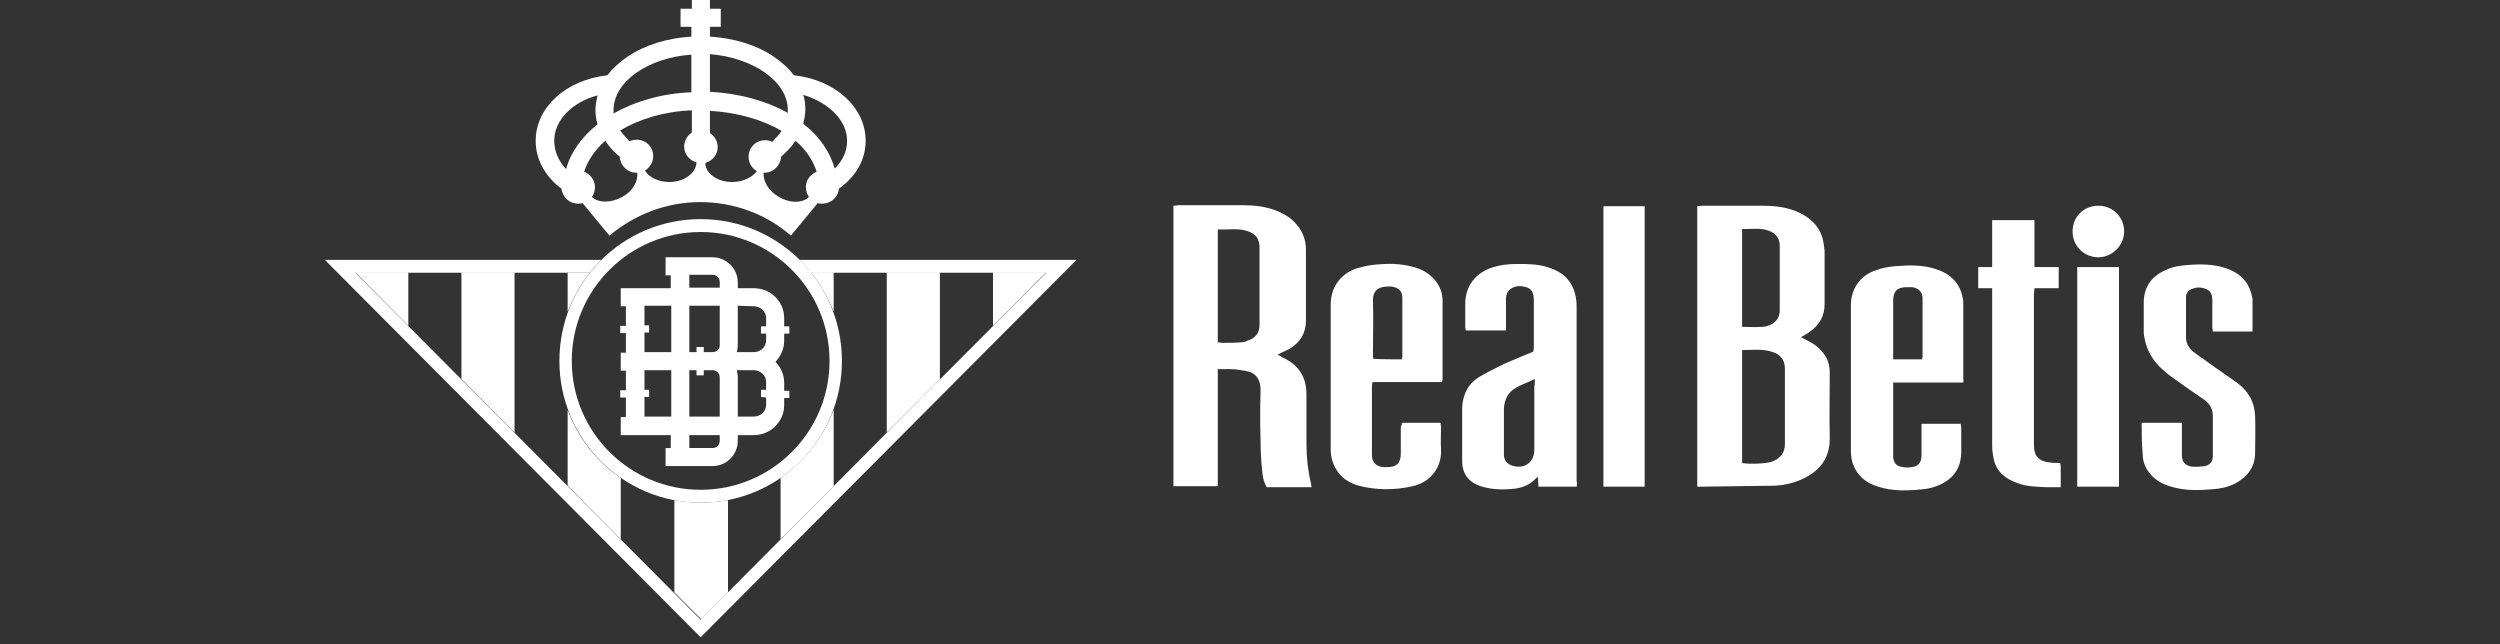
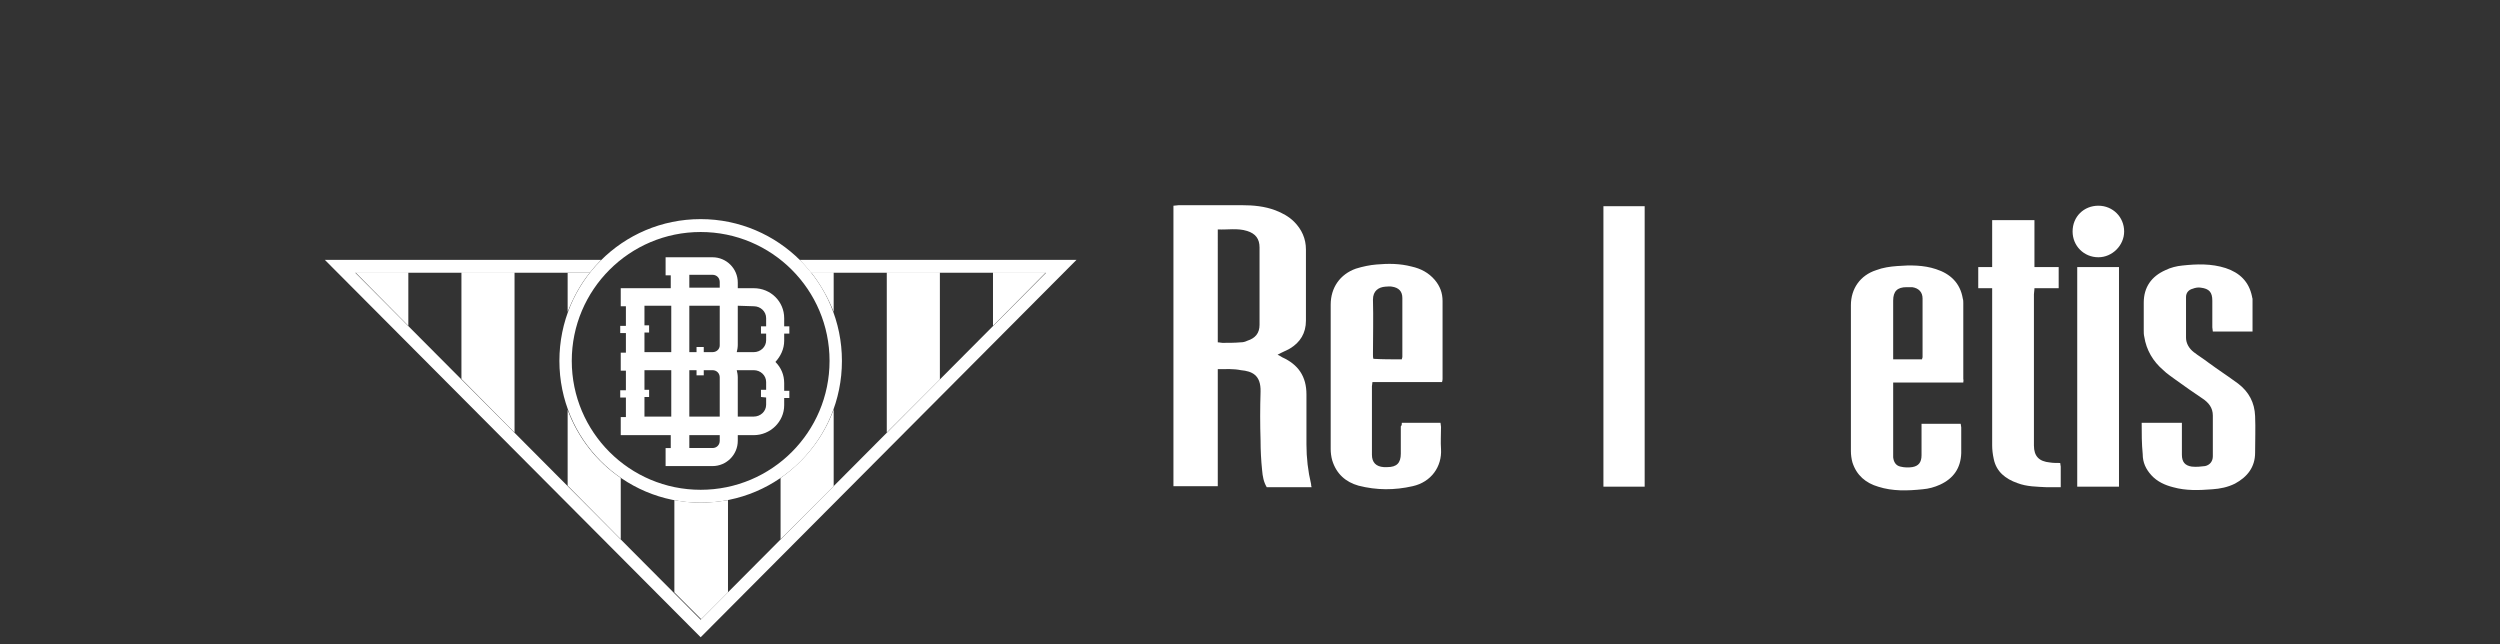
<svg xmlns="http://www.w3.org/2000/svg" version="1.1" id="Capa_1" x="0px" y="0px" viewBox="0 0 484.9 125" style="enable-background:new 0 0 484.9 125;" xml:space="preserve">
  <rect x="0" y="0" width="484.9" height="125" fill="#333333" stroke="none" />
  <style type="text/css">
	.st0{fill-rule:evenodd;clip-rule:evenodd;fill:#FFFFFF;}
	.st1{fill:#FFFFFF;}
</style>
  <g>
    <g>
      <g>
        <path class="st0" d="M79.2,63.2L68.9,52.8h10.3V63.2z M99.8,83.9L89.5,73.5V52.8h10.3V83.9z M172,83.9l10.3-10.3V52.8H172V83.9z      M192.6,63.2V52.8h10.3L192.6,63.2z M110.1,94.2V79.5c2,5.4,5.6,10,10.3,13.2v11.9L110.1,94.2z M135.9,97.5     c-1.8,0-3.5-0.2-5.1-0.5v17.9l5.2,5.2l5.2-5.2V97C139.4,97.3,137.6,97.5,135.9,97.5z M157.3,52.8h4.4v7.7     C160.6,57.7,159.1,55.1,157.3,52.8z M151.4,92.7v11.9l10.3-10.3V79.4C159.7,84.9,156,89.5,151.4,92.7z M110.1,60.5v-7.6h4.3     C112.6,55.1,111.2,57.7,110.1,60.5z" />
        <path class="st1" d="M155.1,50.4c0.8,0.8,1.5,1.6,2.2,2.5h45.6l-67,67.3l-67-67.3h45.5c0.7-0.9,1.4-1.7,2.2-2.5H63l72.9,73.2     l72.9-73.2H155.1L155.1,50.4z" />
-         <path class="st1" d="M135.9,45c13.8,0,25,11.2,25,25s-11.2,25-25,25c-13.8,0-25-11.2-25-25S122.1,45,135.9,45z M135.9,42.5     c-15.2,0-27.4,12.3-27.4,27.5s12.3,27.5,27.4,27.5c15.2,0,27.4-12.3,27.4-27.5S151,42.5,135.9,42.5z" />
+         <path class="st1" d="M135.9,45c13.8,0,25,11.2,25,25s-11.2,25-25,25c-13.8,0-25-11.2-25-25S122.1,45,135.9,45z M135.9,42.5     c-15.2,0-27.4,12.3-27.4,27.5s12.3,27.5,27.4,27.5c15.2,0,27.4-12.3,27.4-27.5S151,42.5,135.9,42.5" />
        <path class="st1" d="M152.1,64.7h1v-1.4h-1v-1.6c0-3.2-2.6-5.8-5.9-5.8h-3.1v-1.1c0-2.7-2.2-4.9-4.9-4.9h-9.1v3.5h1v2.5h-9.7v3.5     h1v3.8h-1.1v1.4h1.1v3.8h-1v3.5h1v3.8h-1.1v1.4h1.1v3.8h-1v3.5h9.7v2.5h-1v3.5h9.1c2.7,0,4.9-2.2,4.9-4.9v-1.1h3.1     c3.2,0,5.9-2.6,5.9-5.8v-1.4h1v-1.4h-1v-1.5c0-1.6-0.6-3-1.7-4.1c1-1.1,1.7-2.5,1.7-4.1V64.7L152.1,64.7z M146.2,59.4     c1.3,0,2.4,1,2.4,2.3v1.6h-1v1.4h1V66c0,1.3-1.1,2.3-2.4,2.3h-3.3c0.1-0.4,0.2-0.9,0.2-1.4v-7.6L146.2,59.4L146.2,59.4z      M139.6,80.8h-5.9v-9h1.4v1h1.4v-1h1.7c0.8,0,1.4,0.6,1.4,1.4V80.8L139.6,80.8z M138.2,68.3h-1.7v-1h-1.4v1h-1.4v-9h5.9V67     C139.6,67.7,139,68.3,138.2,68.3L138.2,68.3z M133.7,53.3h4.5c0.8,0,1.4,0.6,1.4,1.4v1.1h-5.9V53.3z M125,64.5h0.9v-1.4H125v-3.8     h5.2v9H125V64.5L125,64.5z M125,80.8v-3.8h0.9v-1.4H125v-3.8h4v0h1.2v9L125,80.8L125,80.8z M139.6,85.5c0,0.8-0.6,1.4-1.4,1.4     h-4.5v-2.5h5.9V85.5L139.6,85.5z M148.6,77.1v1.4c0,1.3-1.1,2.3-2.4,2.3h-3.1v-7.6c0-0.5-0.1-1-0.2-1.4h3.3c1.3,0,2.4,1,2.4,2.3     v1.5h-1v1.4L148.6,77.1L148.6,77.1z" />
-         <path class="st1" d="M167.9,27.3c0-6.5-5.9-11.8-13.9-12.7c-1-1.3-2.3-2.5-3.9-3.6c-3.4-2.3-7.7-3.6-12.4-3.9V5.2h2.1V1.7h-2.1     v-2.1h-3.5v2.1H132v3.5h2.1v1.9c-4.7,0.3-9,1.6-12.4,3.9c-1.6,1.1-2.9,2.3-3.9,3.6c-8,0.9-13.9,6.2-13.9,12.7     c0,3.6,1.8,6.9,5,9.3c0.2,1.6,1.5,2.9,3.2,2.9c0.3,0,0.6,0,0.9-0.1l5.2,6.3c4.8-4,10.9-6.5,17.6-6.5c6.7,0,12.9,2.4,17.6,6.5     l5.2-6.3c0.3,0.1,0.6,0.1,0.9,0.1c1.7,0,3.1-1.3,3.2-2.9C166.1,34.2,167.9,30.9,167.9,27.3L167.9,27.3z M164.3,27.3     c0,2-0.8,3.8-2.4,5.4c-0.9-3.2-2.9-6.2-6.1-8.7c0.2-0.9,0.4-1.8,0.4-2.8c0-0.9-0.1-1.9-0.4-2.8C160.8,19.9,164.3,23.4,164.3,27.3     L164.3,27.3z M152.8,21.3c0,0.2,0,0.4,0,0.6c-4.3-2.4-9.5-3.8-15.1-4.1v-7.3C146.1,11.2,152.8,15.8,152.8,21.3z M134.1,10.6v7.3     c-5.6,0.2-10.8,1.7-15.1,4.1c0-0.2,0-0.4,0-0.6C119,15.8,125.7,11.2,134.1,10.6z M107.5,27.3c0-4,3.5-7.5,8.4-8.8     c-0.2,0.9-0.4,1.8-0.4,2.8c0,0.9,0.1,1.9,0.4,2.8c-3.1,2.5-5.2,5.4-6.1,8.7C108.3,31.2,107.5,29.3,107.5,27.3L107.5,27.3z      M120.7,38.2c-2.2,1.2-4.6,1.2-5.9,0c0.4-0.5,0.6-1.2,0.6-1.9c0-1.4-0.9-2.5-2.1-3c0.7-2.2,2.1-4.2,4.1-6     c0.7,1.1,1.7,2.2,2.8,3.1c0.1,1.7,1.5,3.1,3.2,3.1c0.1,0,0.2,0,0.2,0C123.8,35.2,122.7,37.1,120.7,38.2L120.7,38.2z M129.8,35.3     c-2.1,0-3.9-0.9-4.7-2.2c0.9-0.6,1.6-1.6,1.6-2.8c0-1.8-1.4-3.2-3.2-3.2c-0.5,0-1,0.1-1.4,0.3c-0.7-0.7-1.3-1.4-1.8-2.1     c3.7-2.2,8.5-3.7,13.9-3.9v4.3c-0.9,0.6-1.5,1.6-1.5,2.7c0,1.5,1,2.7,2.4,3.1C135,33.6,132.7,35.3,129.8,35.3L129.8,35.3z      M142,35.3c-2.9,0-5.2-1.7-5.2-3.7c1.4-0.4,2.4-1.6,2.4-3.1c0-1.1-0.6-2.1-1.5-2.7v-4.3c5.3,0.3,10.2,1.7,13.9,3.9     c-0.5,0.7-1.1,1.4-1.8,2.1c-0.4-0.2-0.9-0.3-1.4-0.3c-1.8,0-3.2,1.4-3.2,3.2c0,1.2,0.6,2.2,1.6,2.8     C145.9,34.4,144.1,35.3,142,35.3L142,35.3z M151.1,38.2c-2-1.1-3.1-3-3-4.7c0.1,0,0.2,0,0.2,0c1.7,0,3.1-1.4,3.2-3.1     c1.1-1,2.1-2,2.8-3.1c2,1.7,3.4,3.8,4.1,6c-1.2,0.5-2.1,1.6-2.1,3c0,0.7,0.2,1.3,0.6,1.9C155.7,39.4,153.3,39.5,151.1,38.2     L151.1,38.2z" />
      </g>
    </g>
  </g>
  <g>
    <g>
      <path class="st1" d="M236.2,71.6c0,7.6,0,15.1,0,22.7c-2.9,0-5.7,0-8.6,0c0-18.1,0-36.2,0-54.4c0.4,0,0.7-0.1,1-0.1    c4.1,0,8.2,0,12.3,0c2.2,0,4.4,0.2,6.5,1c1.3,0.5,2.6,1.2,3.6,2.2c1.5,1.5,2.3,3.3,2.3,5.4c0,4.6,0,9.2,0,13.8    c0,2.4-1.1,4.2-3.1,5.4c-0.7,0.4-1.5,0.7-2.4,1.2c0.4,0.2,0.6,0.3,0.9,0.5c3.1,1.4,4.7,3.7,4.7,7.2c0,3.2,0,6.4,0,9.7    c0,2.6,0.3,5.2,0.9,7.7c0,0.2,0,0.3,0.1,0.6c-2.9,0-5.7,0-8.7,0c-0.6-1-0.8-2.1-0.9-3.3c-0.2-1.9-0.3-3.9-0.3-5.8    c-0.1-3.1-0.1-6.2,0-9.4c0.1-3.3-1.7-4-3.8-4.2C239.2,71.5,237.8,71.6,236.2,71.6z M236.2,66.4c0.4,0,0.6,0.1,0.9,0.1    c1.2,0,2.4,0,3.5-0.1c0.5,0,0.9-0.1,1.3-0.3c1.6-0.5,2.4-1.5,2.4-3.1c0-5,0-10,0-15c0-1.7-0.8-2.7-2.4-3.2    c-1.9-0.6-3.8-0.2-5.7-0.3C236.2,51.9,236.2,59.1,236.2,66.4z" />
-       <path class="st1" d="M329.2,94.4c0-18.1,0-36.2,0-54.4c0.3,0,0.6-0.1,0.9-0.1c3.9,0,7.8,0,11.6,0c2.2,0,4.4,0.2,6.5,1    c2.5,1,4.5,2.6,5.3,5.3c0.2,0.8,0.3,1.6,0.4,2.4c0,3.5,0,7,0,10.4c0,2.3-1,4-2.8,5.3c-0.5,0.4-1.1,0.7-1.8,1.1    c0.2,0.1,0.4,0.2,0.6,0.3c0.9,0.5,1.8,0.9,2.5,1.5c1.6,1.3,2.5,2.9,2.5,5.1c0,4.2-0.1,8.3,0,12.5c0.1,4-1.9,6.6-5.5,8.2    c-1.6,0.7-3.3,1.1-5,1.2c-5,0.1-9.9,0.1-14.9,0.2C329.5,94.4,329.4,94.4,329.2,94.4z M337.9,89.8c1.6,0.3,5,0.1,5.9-0.3    c1.5-0.6,2.4-1.7,2.4-3.3c0-4.9,0-9.8,0-14.7c0-1.6-0.8-2.7-2.3-3.2c-2-0.7-4-0.4-6-0.4C337.9,75.3,337.9,82.5,337.9,89.8z     M337.9,63.4c1.4,0,2.7,0.1,4,0c2-0.2,3.3-1.4,3.3-3.2c0-4.2,0-8.3,0-12.5c0-1.4-0.7-2.4-2-2.9c-1.7-0.7-3.5-0.3-5.3-0.4    C337.9,50.8,337.9,57,337.9,63.4z" />
-       <path class="st1" d="M305.8,94.4c-2.5,0-5,0-7.4,0c0-0.6-0.1-1.2-0.1-1.9c-0.2,0.1-0.3,0.2-0.4,0.3c-1.1,1.2-2.6,1.8-4.2,2    c-2.1,0.2-4.1,0.2-6.2-0.4c-2.1-0.6-3.9-2-3.9-5c0-3.4,0-6.9,0-10.3c0.1-2.6,1.2-4.8,3.5-6.1c1.5-0.9,3.2-1.7,4.8-2.5    c1.8-0.8,3.6-1.5,5.5-2.3c0-0.3,0.1-0.6,0.1-0.8c0-3.1,0-6.1,0-9.2c0-1-0.2-2-1.2-2.4c-1.1-0.4-2.3-0.5-3.4,0.3    c-0.6,0.5-0.8,1.2-0.8,1.9c0,1.6,0,3.3,0,4.9c0,0.4,0,0.7,0,1.2c-2.6,0-5.2,0-7.8,0c0-0.2-0.1-0.4-0.1-0.6c0-1.6,0-3.2,0-4.8    c0.1-3.2,1.9-5.6,4.9-6.7c1.7-0.6,3.4-0.8,5.1-0.8c2.1,0,4.2,0,6.2,0.7c2.6,0.8,4.4,2.4,5.1,5.1c0.2,0.8,0.3,1.6,0.3,2.3    c0,11.3,0,22.7,0,34C305.9,93.7,305.9,94,305.8,94.4z M297.7,73.5c-1.4,0.7-2.7,1.1-3.8,1.8c-1.4,0.8-2.1,2.2-2.2,3.9    c0,1.3,0,2.6,0,3.9c0,1.7,0,3.3,0,5c0,1,0.4,1.7,1.3,2.1c2.5,1,4.6-0.4,4.6-3c0,0,0-0.1,0-0.1c0-4.1,0-8.1,0-12.2    C297.7,74.5,297.7,74.1,297.7,73.5z" />
      <path class="st1" d="M380.8,74.2c-4.5,0-9,0-13.6,0c0,0.5,0,0.8,0,1.2c0,4.1,0,8.3,0,12.4c0,0.3,0,0.6,0,0.9    c0.1,0.9,0.5,1.6,1.4,1.8c0.8,0.2,1.6,0.2,2.3,0.1c1.2-0.2,1.8-0.9,1.8-2.3c0-1.4,0-2.8,0-4.1c0-0.7,0-1.3,0-2c2.5,0,5,0,7.6,0    c0,0.2,0.1,0.5,0.1,0.7c0,1.7,0,3.4,0,5c-0.1,2.9-1.5,4.9-4.1,6.1c-1.1,0.5-2.2,0.8-3.4,0.9c-2.9,0.3-5.8,0.4-8.6-0.5    c-2.4-0.7-4.2-2.2-5-4.7c-0.2-0.7-0.3-1.5-0.3-2.2c0-9.4,0-18.9,0-28.3c0-3.2,1.8-5.8,4.9-6.8c1.3-0.5,2.7-0.7,4.1-0.8    c2.5-0.2,5.1-0.2,7.5,0.6c2.8,0.9,4.7,2.7,5.2,5.7c0.1,0.3,0.1,0.6,0.1,0.9c0,4.9,0,9.9,0,14.8C380.9,73.6,380.8,73.8,380.8,74.2z     M367.2,69.7c1.9,0,3.8,0,5.6,0c0-0.2,0.1-0.3,0.1-0.4c0-3.8,0-7.6,0-11.4c0-1.2-0.7-2-2-2.2c-0.4,0-0.7,0-1.1,0    c-1.8,0-2.6,0.8-2.6,2.6c0,2.3,0,4.7,0,7C367.2,66.7,367.2,68.1,367.2,69.7z" />
      <path class="st1" d="M271.9,82c2.5,0,5,0,7.5,0c0,0.3,0.1,0.5,0.1,0.8c0,1.4-0.1,2.9,0,4.3c0.2,3.4-1.9,6.4-5.5,7.2    c-3.5,0.8-7,0.8-10.5-0.1c-2.5-0.7-4.3-2.3-5.1-4.9c-0.2-0.7-0.3-1.5-0.3-2.2c0-9.3,0-18.7,0-28c0-3.3,1.8-5.9,4.9-7    c1.3-0.4,2.7-0.7,4-0.8c2.3-0.2,4.5-0.2,6.8,0.4c1.8,0.4,3.3,1.2,4.5,2.6c1,1.2,1.5,2.5,1.5,4.1c0,5,0,10,0,15    c0,0.2,0,0.4-0.1,0.7c-4.5,0-8.9,0-13.5,0c0,0.3-0.1,0.6-0.1,0.8c0,4.4,0,8.9,0,13.3c0,1.5,0.8,2.3,2.3,2.4c0.2,0,0.5,0,0.7,0    c1.8,0,2.6-0.8,2.6-2.6c0-1.8,0-3.5,0-5.3C271.9,82.5,271.9,82.3,271.9,82z M271.9,69.7c0-0.2,0.1-0.3,0.1-0.5c0-3.8,0-7.6,0-11.4    c0-1.3-0.7-2-2-2.2c-0.4-0.1-0.9,0-1.3,0c-1.3,0.1-2.4,0.8-2.4,2.5c0.1,3.6,0,7.2,0,10.7c0,0.3,0,0.6,0.1,0.8    C268.2,69.7,270,69.7,271.9,69.7z" />
      <path class="st1" d="M415.4,82c2.7,0,5.2,0,7.8,0c0,0.4,0,0.7,0,1c0,1.7,0,3.5,0,5.2c0,1.4,0.6,2.1,1.9,2.3c0.9,0.1,1.8,0,2.6-0.1    c0.9-0.2,1.5-0.9,1.5-1.9c0-2.6,0-5.3,0-7.9c0-1.5-0.8-2.5-2-3.3c-1.8-1.2-3.5-2.4-5.3-3.7c-0.8-0.6-1.6-1.1-2.3-1.8    c-2-1.7-3.3-3.9-3.7-6.5c-0.1-0.4-0.1-0.8-0.1-1.2c0-1.8,0-3.6,0-5.4c0-3,1.5-5.1,4.2-6.3c1-0.5,2.2-0.8,3.3-0.9    c2.8-0.3,5.6-0.4,8.4,0.5c2.7,0.9,4.5,2.6,5.1,5.5c0,0.2,0.1,0.3,0.1,0.5c0,2.1,0,4.1,0,6.3c-2.6,0-5.1,0-7.7,0    c0-0.3-0.1-0.5-0.1-0.8c0-1.7,0-3.5,0-5.2c0-1.6-0.6-2.3-2.2-2.5c-0.5-0.1-1.1,0-1.6,0.2c-0.8,0.2-1.3,0.8-1.3,1.6    c0,2.6,0,5.3,0,7.9c0,1.1,0.6,2.1,1.5,2.8c0.9,0.7,1.9,1.3,2.8,2c1.9,1.4,3.9,2.7,5.8,4.1c2.1,1.6,3.2,3.7,3.3,6.3    c0.1,2.4,0,4.7,0,7.1c0,2.8-1.5,4.7-3.9,6c-1.4,0.7-2.9,1-4.4,1.1c-2.6,0.2-5.1,0.3-7.6-0.4c-1.6-0.4-3.1-1.1-4.2-2.3    c-1.1-1.2-1.7-2.5-1.7-4.1C415.4,86.1,415.4,84.1,415.4,82z" />
      <path class="st1" d="M394.6,55.9c0,0.5-0.1,0.8-0.1,1.2c0,9.8,0,19.5,0,29.3c0,2.1,1,3.1,3.1,3.3c0.6,0.1,1.3,0.1,2,0.1    c0,0.3,0.1,0.5,0.1,0.7c0,1.3,0,2.6,0,4c-0.9,0-1.8,0-2.7,0c-1.9-0.1-3.9-0.1-5.7-0.8c-2.3-0.8-4.1-2.2-4.6-4.7    c-0.2-0.9-0.3-1.8-0.3-2.6c0-9.7,0-19.4,0-29.1c0-0.4,0-0.8,0-1.4c-0.9,0-1.8,0-2.7,0c0-1.4,0-2.7,0-4.1c0.9,0,1.8,0,2.7,0    c0-3.1,0-6.1,0-9.1c2.8,0,5.4,0,8.2,0c0,3,0,6,0,9.1c1.6,0,3.1,0,4.7,0c0,1.4,0,2.7,0,4.1C397.7,55.9,396.2,55.9,394.6,55.9z" />
      <path class="st1" d="M319,94.4c-2.7,0-5.4,0-8,0c0-18.2,0-36.2,0-54.4c2.7,0,5.3,0,8,0C319,58.1,319,76.2,319,94.4z" />
      <path class="st1" d="M402.9,51.8c2.7,0,5.3,0,8.1,0c0,14.2,0,28.3,0,42.6c-2.6,0-5.3,0-8.1,0C402.9,80.2,402.9,66.1,402.9,51.8z" />
      <path class="st1" d="M407,39.9c2.8,0,5,2.2,5,5c0,2.7-2.3,5-5,5c-2.8,0-5-2.2-5-5C402,42,404.2,39.9,407,39.9z" />
    </g>
  </g>
</svg>